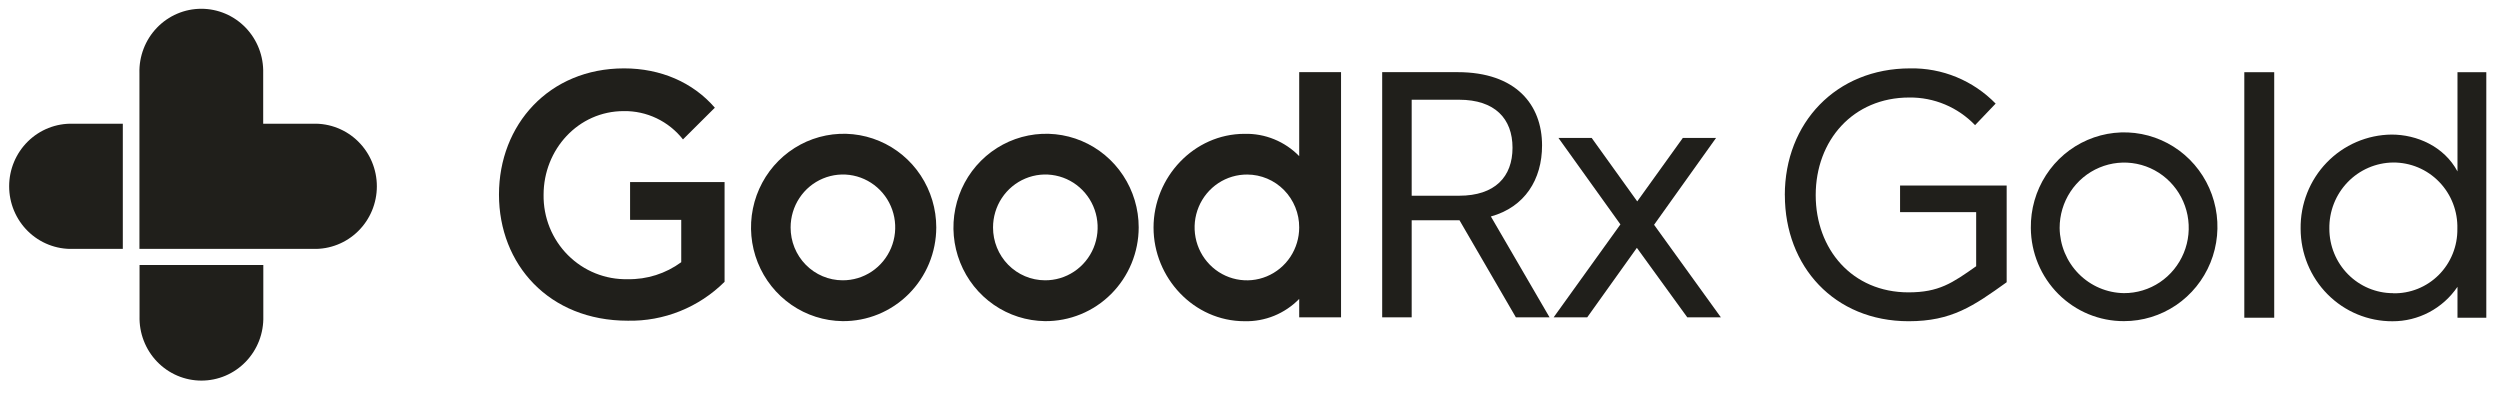
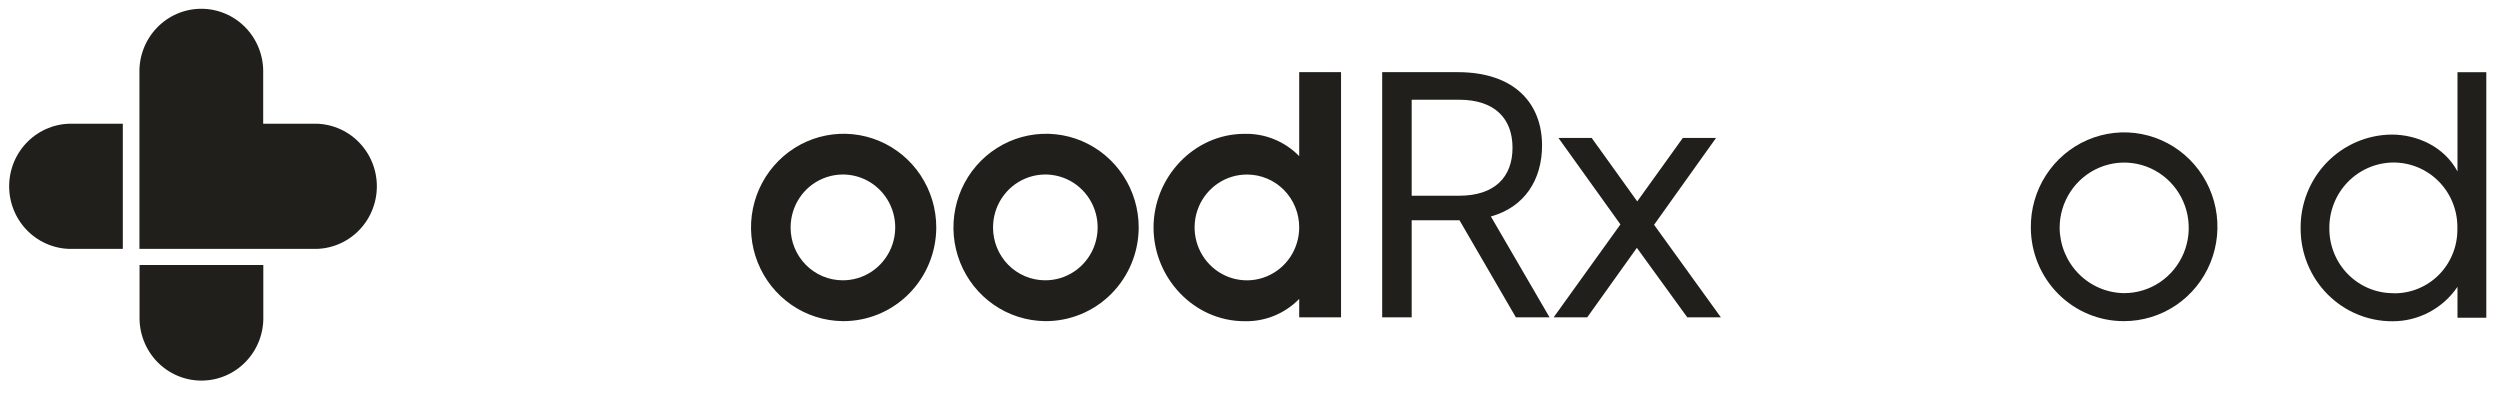
<svg xmlns="http://www.w3.org/2000/svg" width="159" height="25" viewBox="0 0 159 25" fill="none">
  <path d="M19.924 7.868H16.739V4.648C16.753 4.116 16.662 3.587 16.471 3.091C16.279 2.595 15.992 2.144 15.625 1.762C15.258 1.381 14.819 1.078 14.335 0.871C13.85 0.664 13.329 0.558 12.803 0.558C12.277 0.558 11.757 0.664 11.272 0.871C10.787 1.078 10.349 1.381 9.982 1.762C9.615 2.144 9.327 2.595 9.136 3.091C8.945 3.587 8.853 4.116 8.868 4.648V15.83H19.924C20.45 15.844 20.973 15.752 21.463 15.558C21.953 15.365 22.4 15.074 22.776 14.703C23.154 14.332 23.453 13.888 23.658 13.398C23.862 12.908 23.968 12.381 23.968 11.849C23.968 11.317 23.862 10.79 23.658 10.3C23.453 9.81 23.154 9.366 22.776 8.995C22.4 8.624 21.953 8.333 21.463 8.14C20.973 7.946 20.45 7.854 19.924 7.868Z" fill="#201F1B" />
  <path d="M8.875 16.855V20.116C8.861 20.648 8.952 21.177 9.144 21.673C9.335 22.169 9.623 22.62 9.99 23.002C10.357 23.383 10.795 23.686 11.28 23.893C11.764 24.1 12.285 24.206 12.811 24.206C13.337 24.206 13.858 24.1 14.343 23.893C14.827 23.686 15.266 23.383 15.633 23.002C16 22.62 16.287 22.169 16.479 21.673C16.67 21.177 16.761 20.648 16.747 20.116V16.855H8.875Z" fill="#201F1B" />
  <path d="M7.811 7.869H4.626C4.1 7.854 3.577 7.947 3.087 8.14C2.597 8.334 2.15 8.625 1.773 8.996C1.396 9.367 1.097 9.81 0.892 10.3C0.687 10.791 0.582 11.317 0.582 11.849C0.582 12.381 0.687 12.908 0.892 13.398C1.097 13.888 1.396 14.332 1.773 14.703C2.15 15.074 2.597 15.365 3.087 15.558C3.577 15.752 4.1 15.844 4.626 15.83H7.811V7.869Z" fill="#201F1B" />
-   <path d="M39.928 17.756C41.147 17.78 42.34 17.4 43.327 16.676V13.985H40.073V11.581H46.083V17.923C45.272 18.729 44.309 19.363 43.252 19.788C42.195 20.213 41.065 20.42 39.928 20.397C34.917 20.397 31.735 16.819 31.735 12.375C31.735 7.93 34.92 4.349 39.691 4.349C42.007 4.349 44.062 5.228 45.464 6.85L43.437 8.867C42.988 8.296 42.415 7.836 41.762 7.524C41.11 7.212 40.395 7.055 39.673 7.066C36.77 7.066 34.572 9.514 34.572 12.386C34.561 13.099 34.693 13.806 34.958 14.466C35.224 15.125 35.619 15.724 36.119 16.225C36.62 16.727 37.215 17.121 37.869 17.384C38.524 17.647 39.224 17.774 39.928 17.756Z" fill="#201F1B" />
  <path d="M53.587 20.424C52.424 20.41 51.292 20.049 50.333 19.386C49.373 18.723 48.629 17.787 48.193 16.697C47.758 15.607 47.651 14.412 47.886 13.261C48.122 12.109 48.688 11.054 49.515 10.228C50.341 9.402 51.391 8.841 52.532 8.617C53.673 8.393 54.854 8.515 55.926 8.968C56.999 9.42 57.915 10.184 58.559 11.162C59.203 12.141 59.547 13.29 59.547 14.465C59.545 15.253 59.389 16.033 59.088 16.76C58.787 17.486 58.347 18.145 57.793 18.699C57.239 19.253 56.582 19.691 55.86 19.987C55.138 20.283 54.365 20.431 53.587 20.424ZM53.587 17.827C54.245 17.831 54.891 17.638 55.441 17.271C55.991 16.904 56.421 16.38 56.676 15.765C56.932 15.151 57.001 14.474 56.875 13.819C56.749 13.165 56.434 12.564 55.969 12.091C55.504 11.618 54.911 11.296 54.265 11.164C53.619 11.033 52.949 11.099 52.34 11.353C51.731 11.607 51.21 12.039 50.844 12.593C50.478 13.147 50.283 13.799 50.283 14.465C50.282 14.905 50.366 15.342 50.531 15.749C50.697 16.156 50.939 16.526 51.246 16.838C51.553 17.151 51.917 17.398 52.319 17.568C52.721 17.738 53.151 17.826 53.587 17.827Z" fill="#201F1B" />
  <path d="M66.458 20.424C65.296 20.409 64.164 20.048 63.205 19.384C62.245 18.721 61.502 17.785 61.067 16.695C60.632 15.605 60.525 14.41 60.761 13.259C60.996 12.108 61.563 11.053 62.39 10.227C63.217 9.401 64.266 8.841 65.407 8.617C66.548 8.393 67.729 8.515 68.801 8.968C69.873 9.421 70.789 10.184 71.433 11.163C72.078 12.141 72.421 13.29 72.421 14.465C72.419 15.254 72.263 16.033 71.962 16.76C71.661 17.487 71.22 18.146 70.666 18.7C70.112 19.254 69.454 19.692 68.732 19.987C68.01 20.283 67.237 20.431 66.458 20.424ZM66.458 17.827C67.117 17.832 67.763 17.639 68.313 17.272C68.864 16.906 69.294 16.382 69.55 15.768C69.805 15.153 69.875 14.476 69.749 13.821C69.624 13.167 69.308 12.565 68.844 12.092C68.38 11.619 67.787 11.296 67.141 11.165C66.494 11.033 65.824 11.098 65.215 11.353C64.606 11.607 64.085 12.039 63.718 12.593C63.352 13.147 63.157 13.799 63.157 14.465C63.156 14.905 63.24 15.341 63.405 15.748C63.57 16.155 63.813 16.525 64.119 16.837C64.426 17.149 64.79 17.398 65.191 17.567C65.592 17.737 66.023 17.825 66.458 17.827Z" fill="#201F1B" />
  <path d="M82.629 4.589H85.29V20.183H82.629V19.012C82.176 19.475 81.634 19.84 81.037 20.084C80.44 20.327 79.799 20.445 79.155 20.429C75.924 20.429 73.365 17.665 73.365 14.471C73.365 11.276 75.93 8.512 79.155 8.512C79.799 8.496 80.44 8.613 81.037 8.857C81.635 9.101 82.177 9.466 82.629 9.93V4.589ZM79.332 11.101C78.673 11.095 78.027 11.287 77.476 11.653C76.925 12.02 76.494 12.543 76.238 13.157C75.982 13.771 75.912 14.449 76.037 15.103C76.162 15.758 76.477 16.36 76.941 16.833C77.405 17.307 77.997 17.63 78.643 17.762C79.289 17.895 79.96 17.83 80.569 17.576C81.179 17.322 81.7 16.891 82.067 16.337C82.433 15.783 82.629 15.132 82.629 14.465C82.631 14.025 82.547 13.588 82.381 13.181C82.216 12.774 81.973 12.403 81.667 12.091C81.36 11.778 80.995 11.53 80.594 11.36C80.192 11.191 79.761 11.102 79.326 11.101" fill="#201F1B" />
  <path d="M96.41 20.183L92.823 14.008H89.783V20.183H87.907V4.589H92.704C96.41 4.589 98.075 6.656 98.075 9.25C98.075 11.414 96.98 13.168 94.82 13.768L98.552 20.183H96.41ZM89.783 12.448H92.8C95.081 12.448 96.196 11.244 96.196 9.397C96.196 7.549 95.078 6.343 92.8 6.343H89.783V12.448Z" fill="#201F1B" />
  <path d="M103.059 14.272L99.116 8.771H101.23L104.128 12.808L107.029 8.771H109.142L105.199 14.296L109.449 20.184H107.312L104.105 15.762L100.946 20.184H98.81L103.059 14.272Z" fill="#201F1B" />
-   <path d="M113.514 12.41C113.514 7.816 116.773 4.349 121.484 4.349C122.493 4.33 123.496 4.518 124.431 4.903C125.366 5.288 126.214 5.862 126.923 6.589L125.615 7.959C125.071 7.394 124.42 6.946 123.699 6.644C122.979 6.342 122.205 6.192 121.426 6.202C117.859 6.202 115.479 8.923 115.479 12.41C115.479 15.85 117.795 18.594 121.379 18.594C123.308 18.594 124.162 18.008 125.684 16.933V13.493H120.844V11.801H127.624V17.95C125.508 19.466 124.127 20.43 121.391 20.43C116.658 20.43 113.517 16.939 113.517 12.416" fill="#201F1B" />
  <path d="M129.161 14.503C129.145 13.312 129.479 12.143 130.122 11.145C130.765 10.147 131.687 9.365 132.77 8.899C133.854 8.432 135.05 8.302 136.207 8.525C137.364 8.748 138.429 9.315 139.267 10.152C140.104 10.989 140.677 12.06 140.911 13.227C141.145 14.394 141.031 15.606 140.583 16.707C140.134 17.808 139.372 18.75 138.393 19.412C137.413 20.074 136.262 20.426 135.084 20.424C133.523 20.43 132.023 19.81 130.913 18.701C129.803 17.591 129.173 16.082 129.161 14.503ZM135.084 18.643C135.897 18.646 136.693 18.405 137.37 17.95C138.047 17.495 138.575 16.847 138.888 16.088C139.201 15.329 139.283 14.493 139.126 13.686C138.968 12.88 138.577 12.139 138.002 11.557C137.427 10.975 136.695 10.579 135.897 10.419C135.1 10.259 134.274 10.342 133.523 10.658C132.772 10.973 132.131 11.507 131.68 12.192C131.23 12.877 130.991 13.681 130.993 14.503C131.007 15.597 131.442 16.641 132.206 17.415C132.97 18.188 134.003 18.629 135.084 18.643Z" fill="#201F1B" />
-   <path d="M144.64 4.592H142.738V20.207H144.64V4.592Z" fill="#201F1B" />
  <path d="M146.32 14.553C146.308 13.774 146.449 13.001 146.734 12.277C147.019 11.553 147.443 10.894 147.981 10.337C148.519 9.78 149.161 9.336 149.87 9.031C150.579 8.726 151.34 8.565 152.11 8.559C153.705 8.559 155.442 9.306 156.296 10.902V4.592H158.129V20.207H156.296V18.242C155.835 18.921 155.217 19.475 154.496 19.856C153.775 20.238 152.973 20.436 152.159 20.432C151.394 20.435 150.636 20.285 149.928 19.991C149.22 19.697 148.576 19.264 148.034 18.718C147.491 18.172 147.061 17.523 146.767 16.808C146.473 16.093 146.321 15.327 146.32 14.553ZM152.197 18.652C152.735 18.666 153.269 18.569 153.769 18.368C154.269 18.168 154.724 17.867 155.106 17.484C155.488 17.101 155.789 16.644 155.992 16.14C156.196 15.637 156.296 15.097 156.288 14.553C156.303 14.002 156.209 13.453 156.01 12.94C155.811 12.427 155.512 11.959 155.13 11.566C154.749 11.172 154.292 10.86 153.789 10.649C153.285 10.438 152.745 10.332 152.2 10.336C151.66 10.342 151.126 10.456 150.63 10.671C150.134 10.886 149.684 11.198 149.308 11.589C148.931 11.981 148.634 12.443 148.435 12.951C148.236 13.459 148.138 14.001 148.147 14.547C148.147 15.634 148.574 16.677 149.334 17.445C150.094 18.214 151.125 18.646 152.2 18.646" fill="#201F1B" />
</svg>